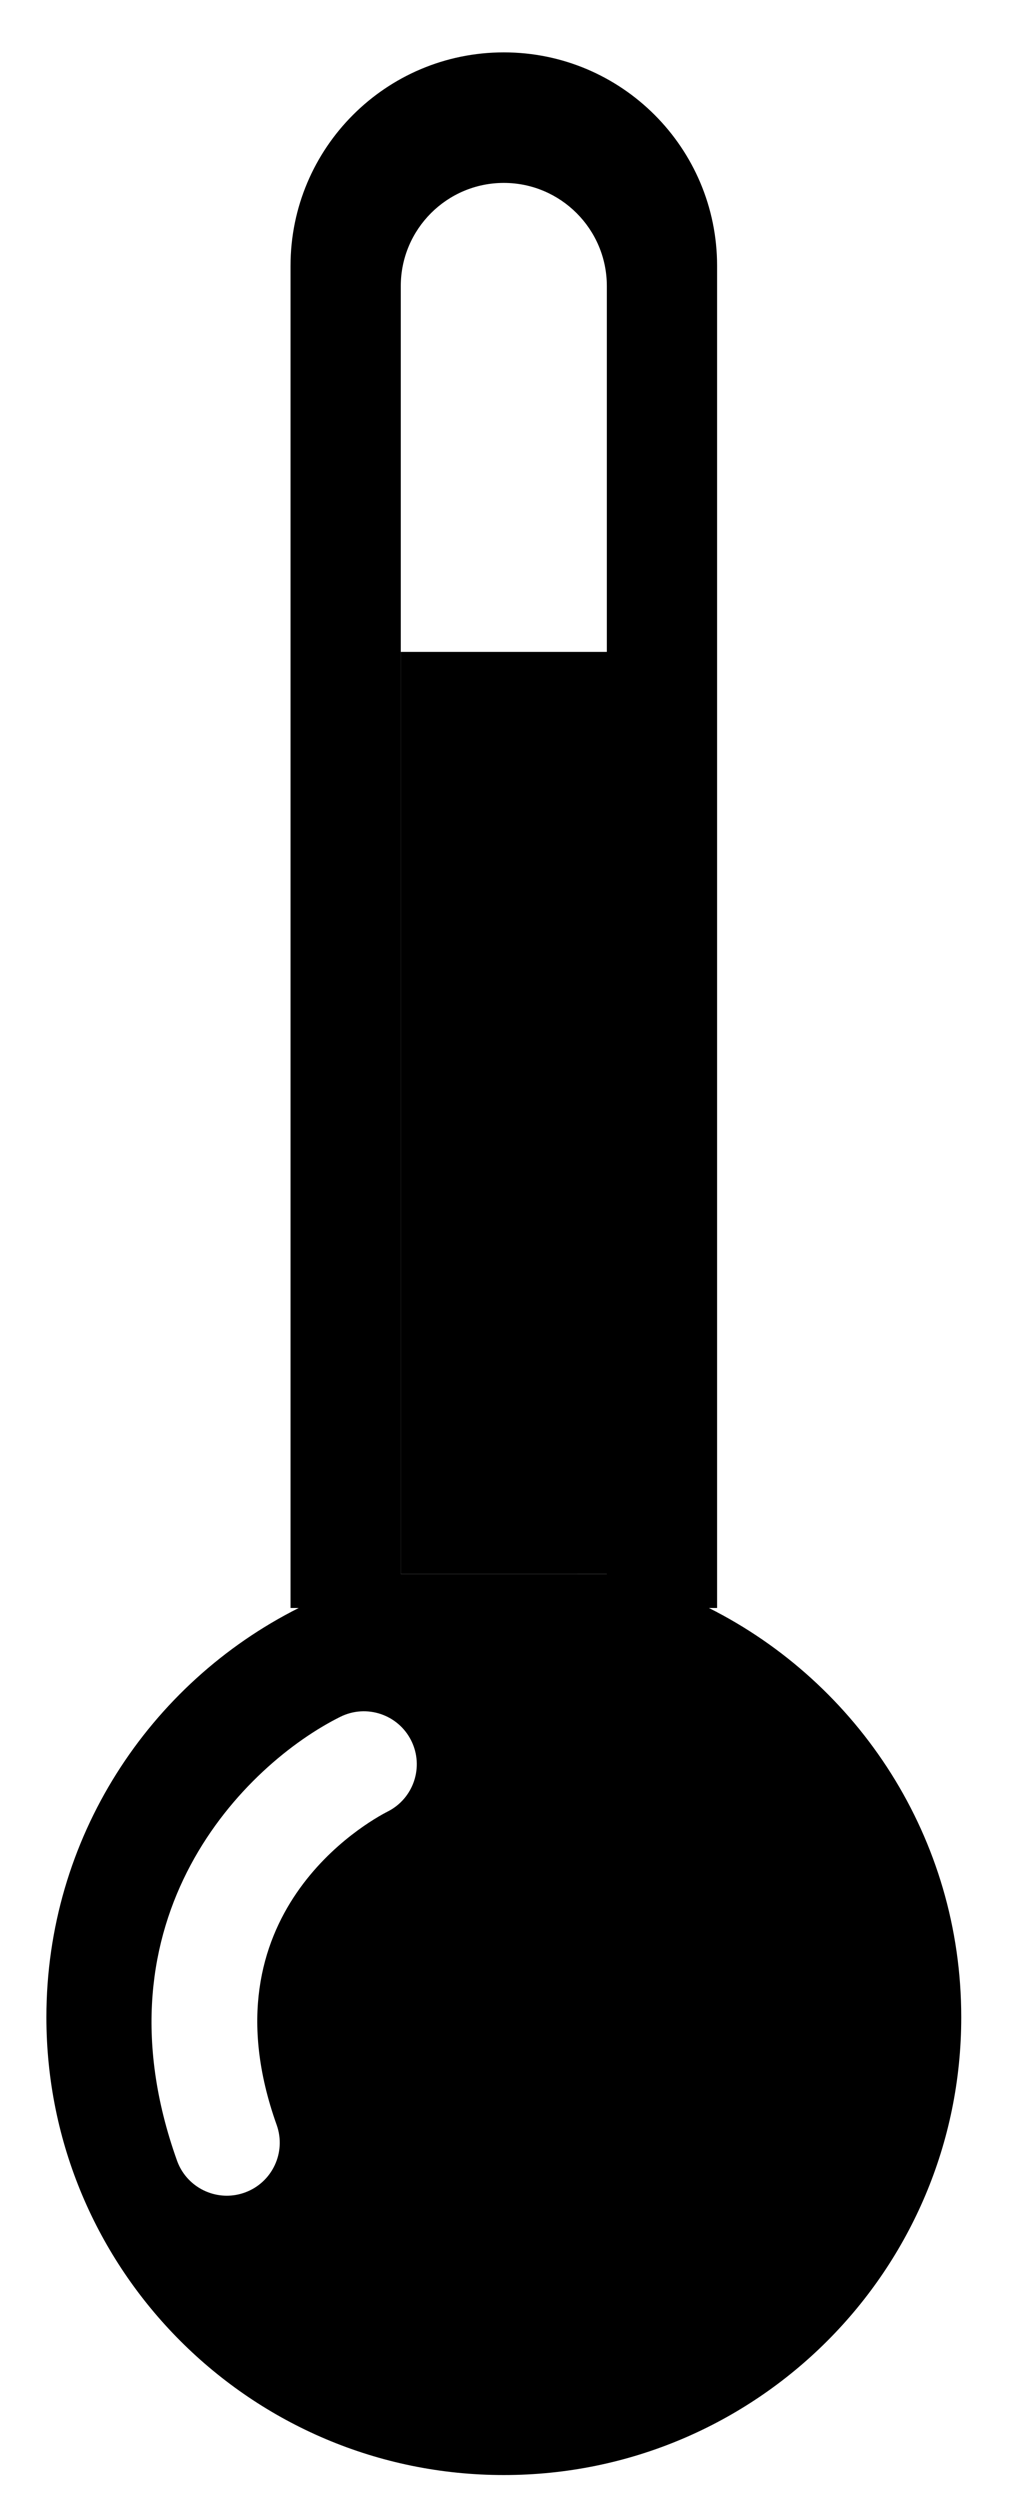
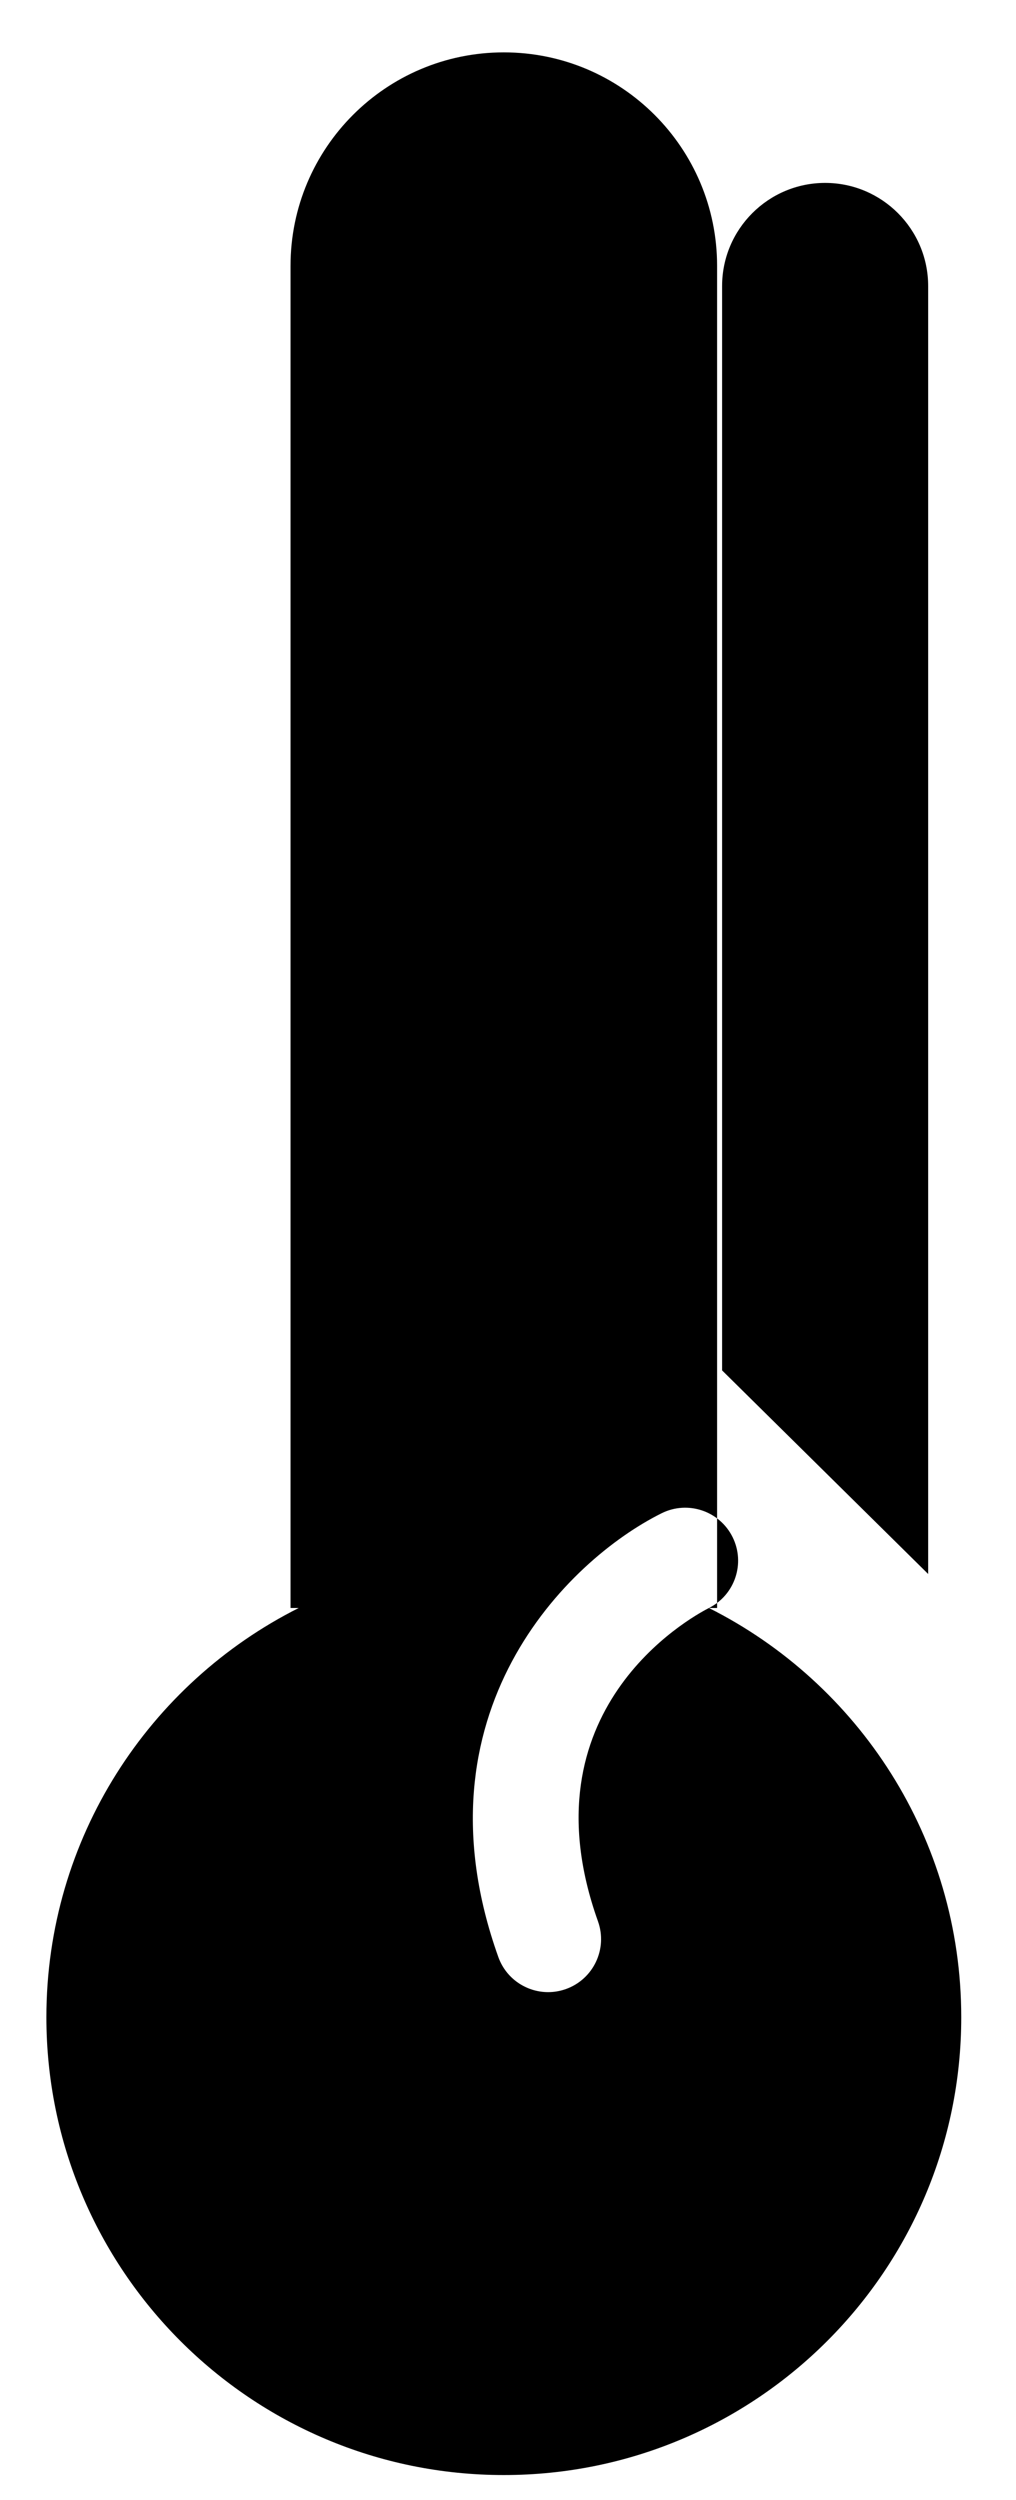
<svg xmlns="http://www.w3.org/2000/svg" width="96" height="236" viewBox="0 0 96 236">
-   <rect width="23.781" height="87.047" x="37.869" y="61.541" />
-   <path d="m 66.986,151.799 h 0.771 V 25.096 c 0,-11.129 -9.023,-20.152 -20.153,-20.152 -11.13,0 -20.152,9.023 -20.152,20.152 V 151.799 h 0.771 c -14.135,7.106 -23.84,21.73 -23.84,38.63 0,23.871 19.351,43.222 43.222,43.222 23.871,0 43.222,-19.351 43.222,-43.222 -0.001,-16.9 -9.706,-31.524 -23.841,-38.63 z m -30.361,19.218 c -1.844,0.942 -17.594,9.677 -10.484,29.58 0.929,2.601 -0.427,5.462 -3.027,6.391 -0.556,0.199 -1.123,0.293 -1.682,0.293 -2.054,0 -3.979,-1.275 -4.709,-3.319 -8.211,-22.987 6.505,-37.452 15.433,-41.89 2.474,-1.228 5.475,-0.22 6.703,2.252 1.225,2.466 0.225,5.458 -2.234,6.693 z m 1.244,-22.429 V 27.002 c 0,-5.368 4.367,-9.735 9.735,-9.735 5.368,0 9.735,4.367 9.735,9.735 V 148.589 Z" />
+   <path d="m 66.986,151.799 h 0.771 V 25.096 c 0,-11.129 -9.023,-20.152 -20.153,-20.152 -11.13,0 -20.152,9.023 -20.152,20.152 V 151.799 h 0.771 c -14.135,7.106 -23.84,21.73 -23.84,38.63 0,23.871 19.351,43.222 43.222,43.222 23.871,0 43.222,-19.351 43.222,-43.222 -0.001,-16.9 -9.706,-31.524 -23.841,-38.63 z c -1.844,0.942 -17.594,9.677 -10.484,29.58 0.929,2.601 -0.427,5.462 -3.027,6.391 -0.556,0.199 -1.123,0.293 -1.682,0.293 -2.054,0 -3.979,-1.275 -4.709,-3.319 -8.211,-22.987 6.505,-37.452 15.433,-41.89 2.474,-1.228 5.475,-0.22 6.703,2.252 1.225,2.466 0.225,5.458 -2.234,6.693 z m 1.244,-22.429 V 27.002 c 0,-5.368 4.367,-9.735 9.735,-9.735 5.368,0 9.735,4.367 9.735,9.735 V 148.589 Z" />
</svg>